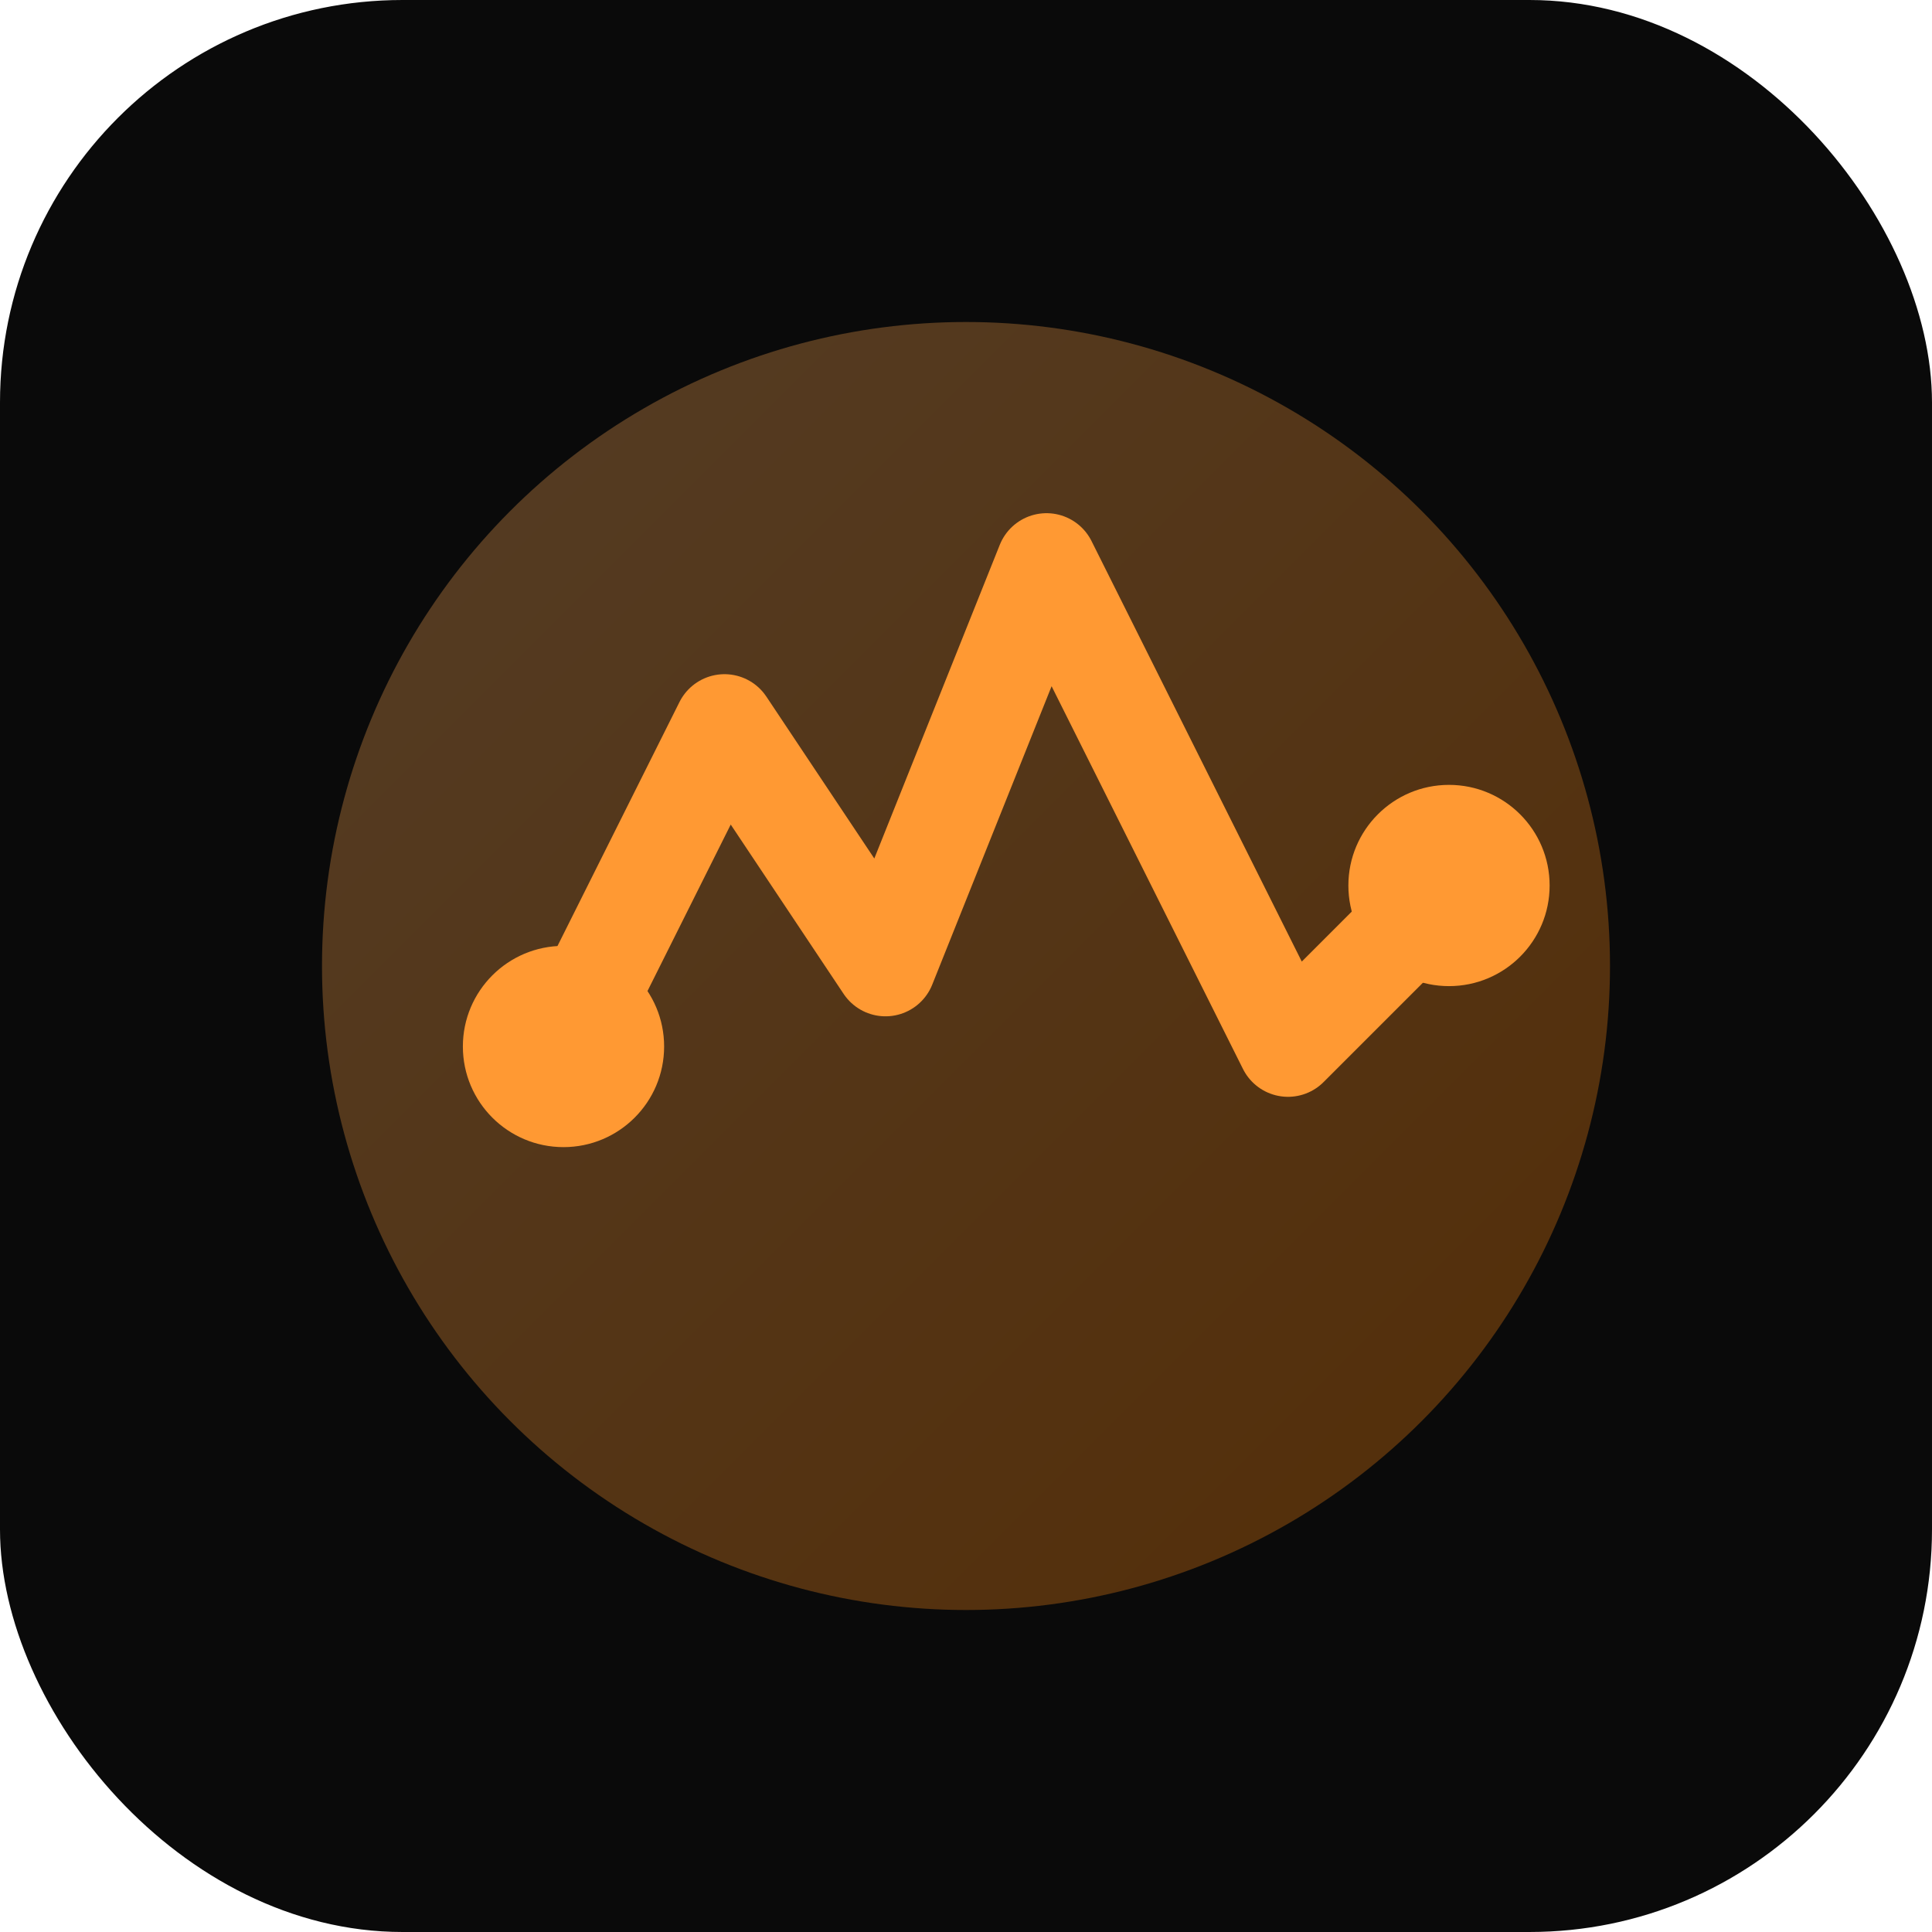
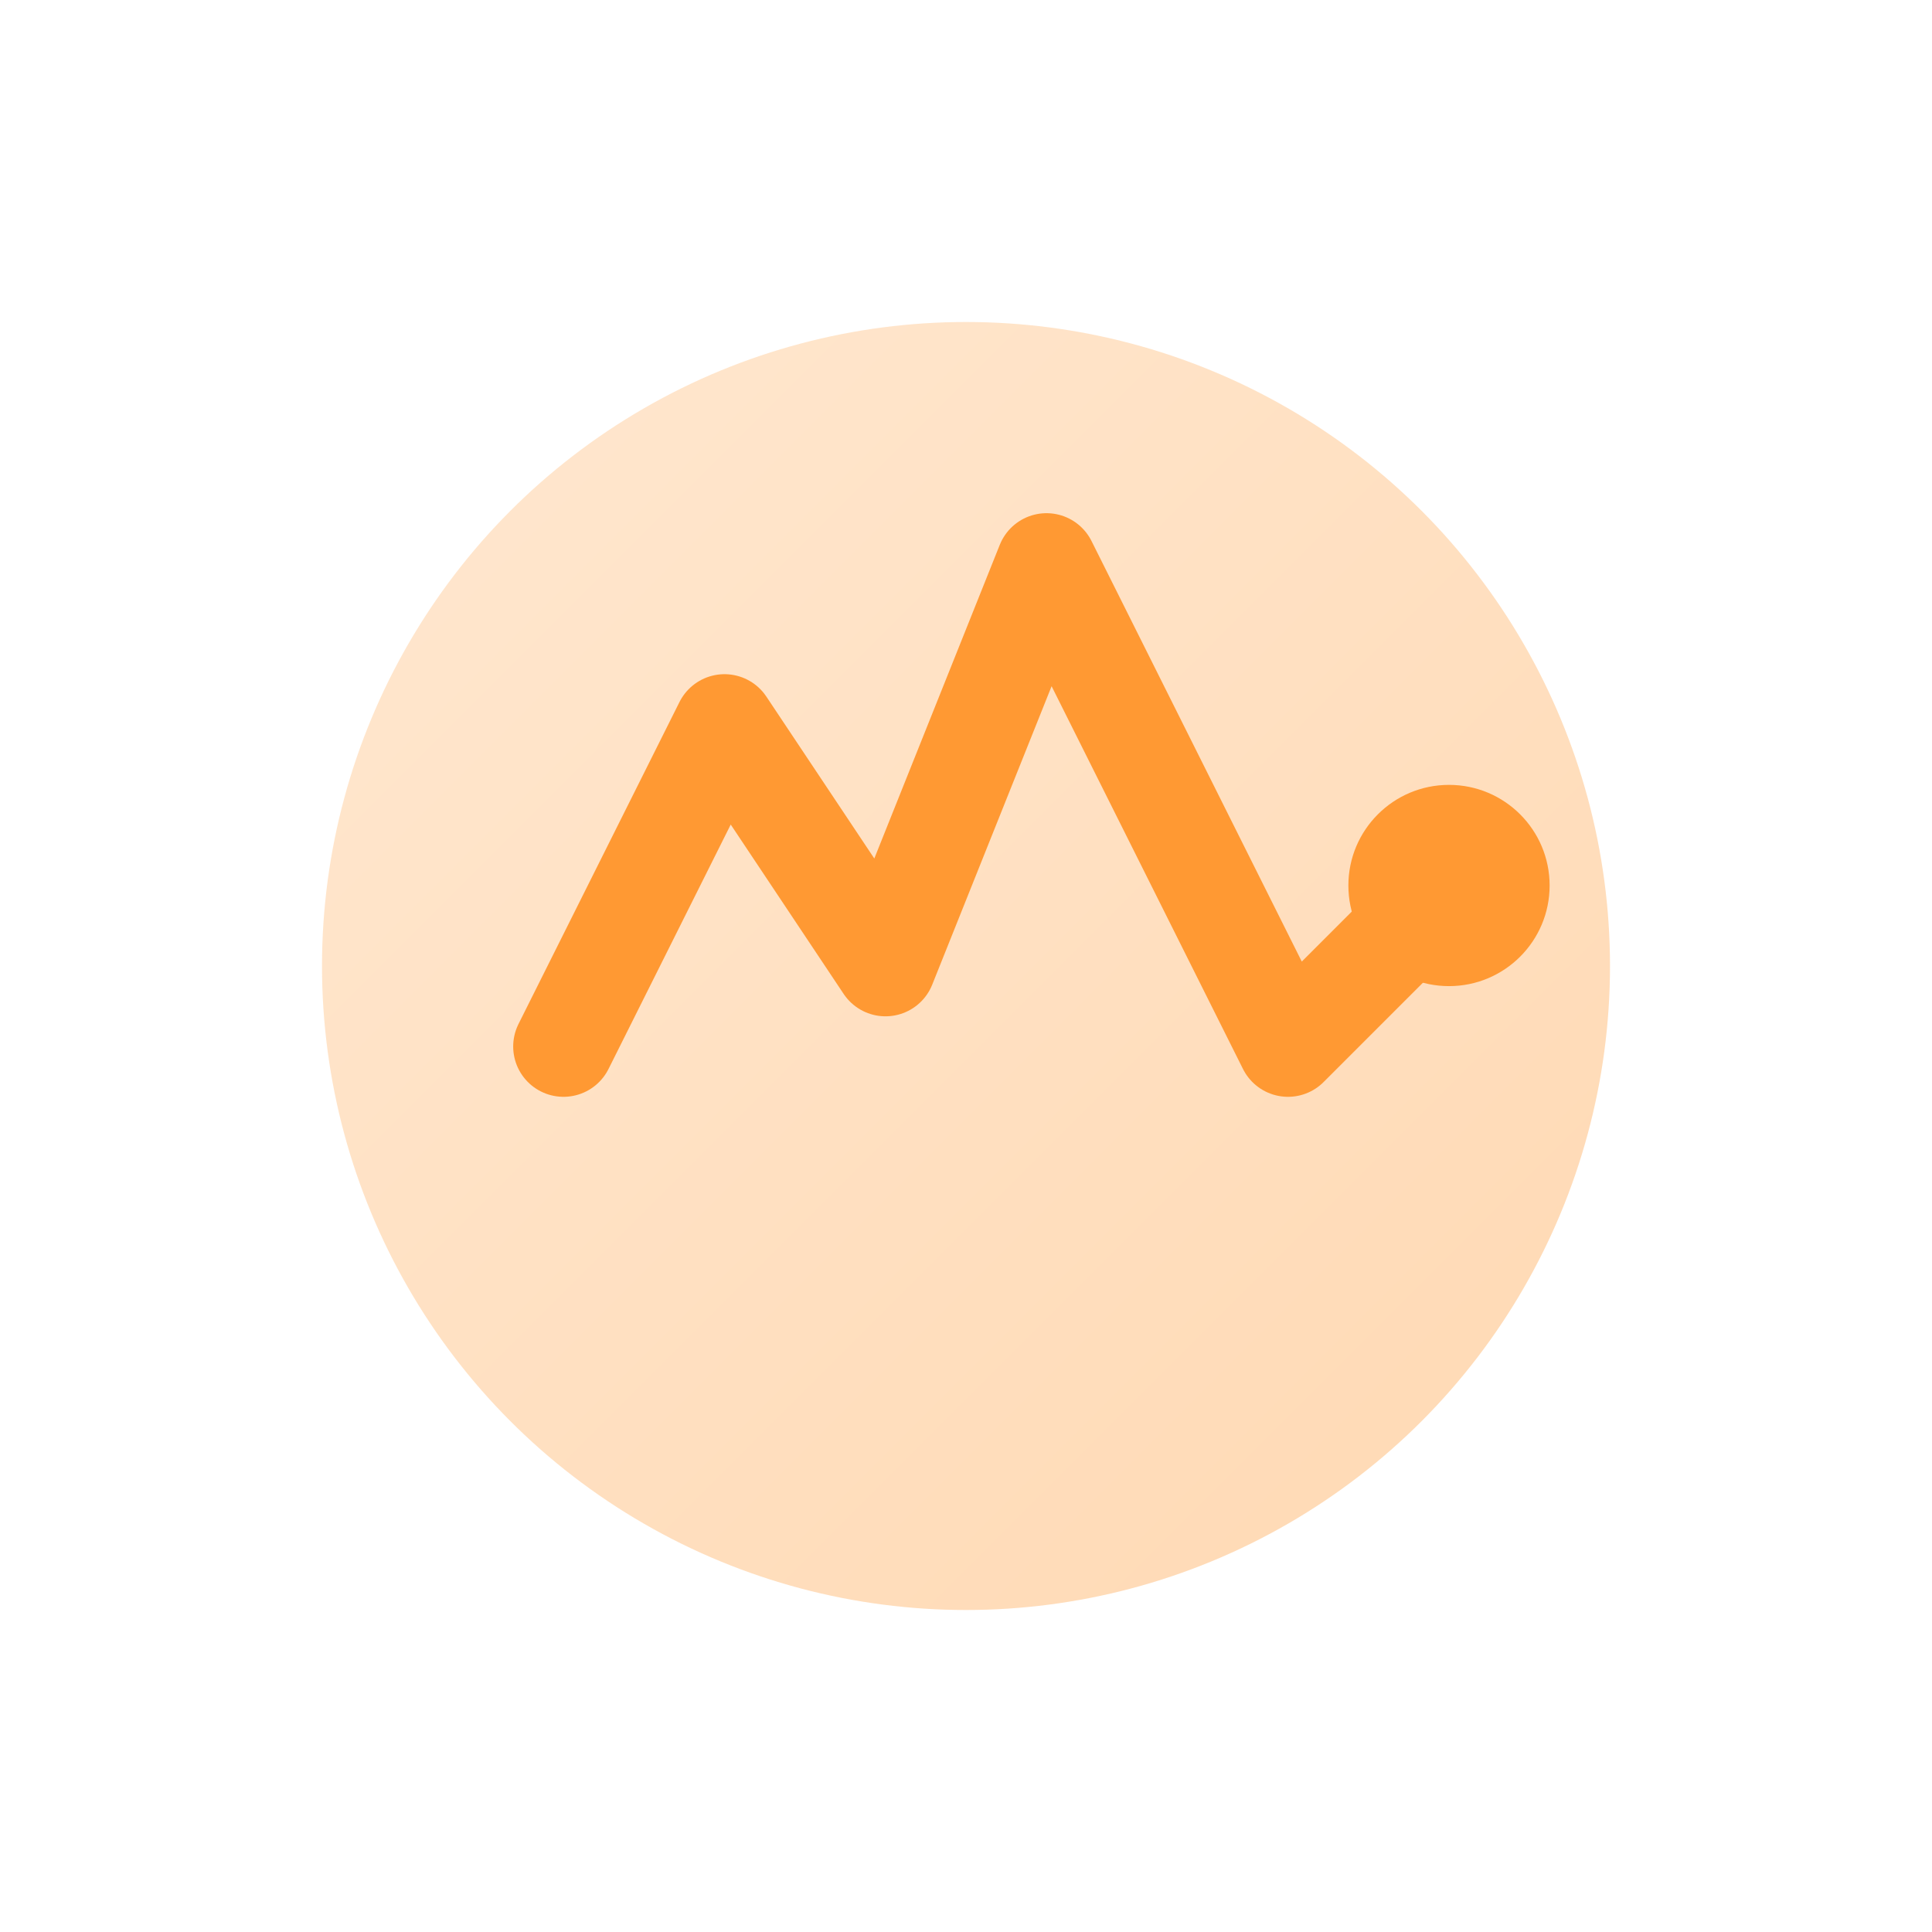
<svg xmlns="http://www.w3.org/2000/svg" viewBox="0 0 96 96">
  <defs>
    <linearGradient id="orangeGrad" x1="0" y1="0" x2="1" y2="1">
      <stop offset="0%" stop-color="#ffb366" />
      <stop offset="100%" stop-color="#ff8000" />
    </linearGradient>
  </defs>
-   <rect width="96" height="96" rx="20" fill="#0a0a0a" />
  <circle cx="48" cy="48" r="32" fill="url(#orangeGrad)" opacity="0.3" />
  <path d="M28 52l8-16 8 12 8-20 12 24 8-8" fill="none" stroke="#ff9933" stroke-width="5" stroke-linecap="round" stroke-linejoin="round" />
-   <circle cx="28" cy="52" r="5" fill="#ff9933" />
  <circle cx="72" cy="44" r="5" fill="#ff9933" />
</svg>